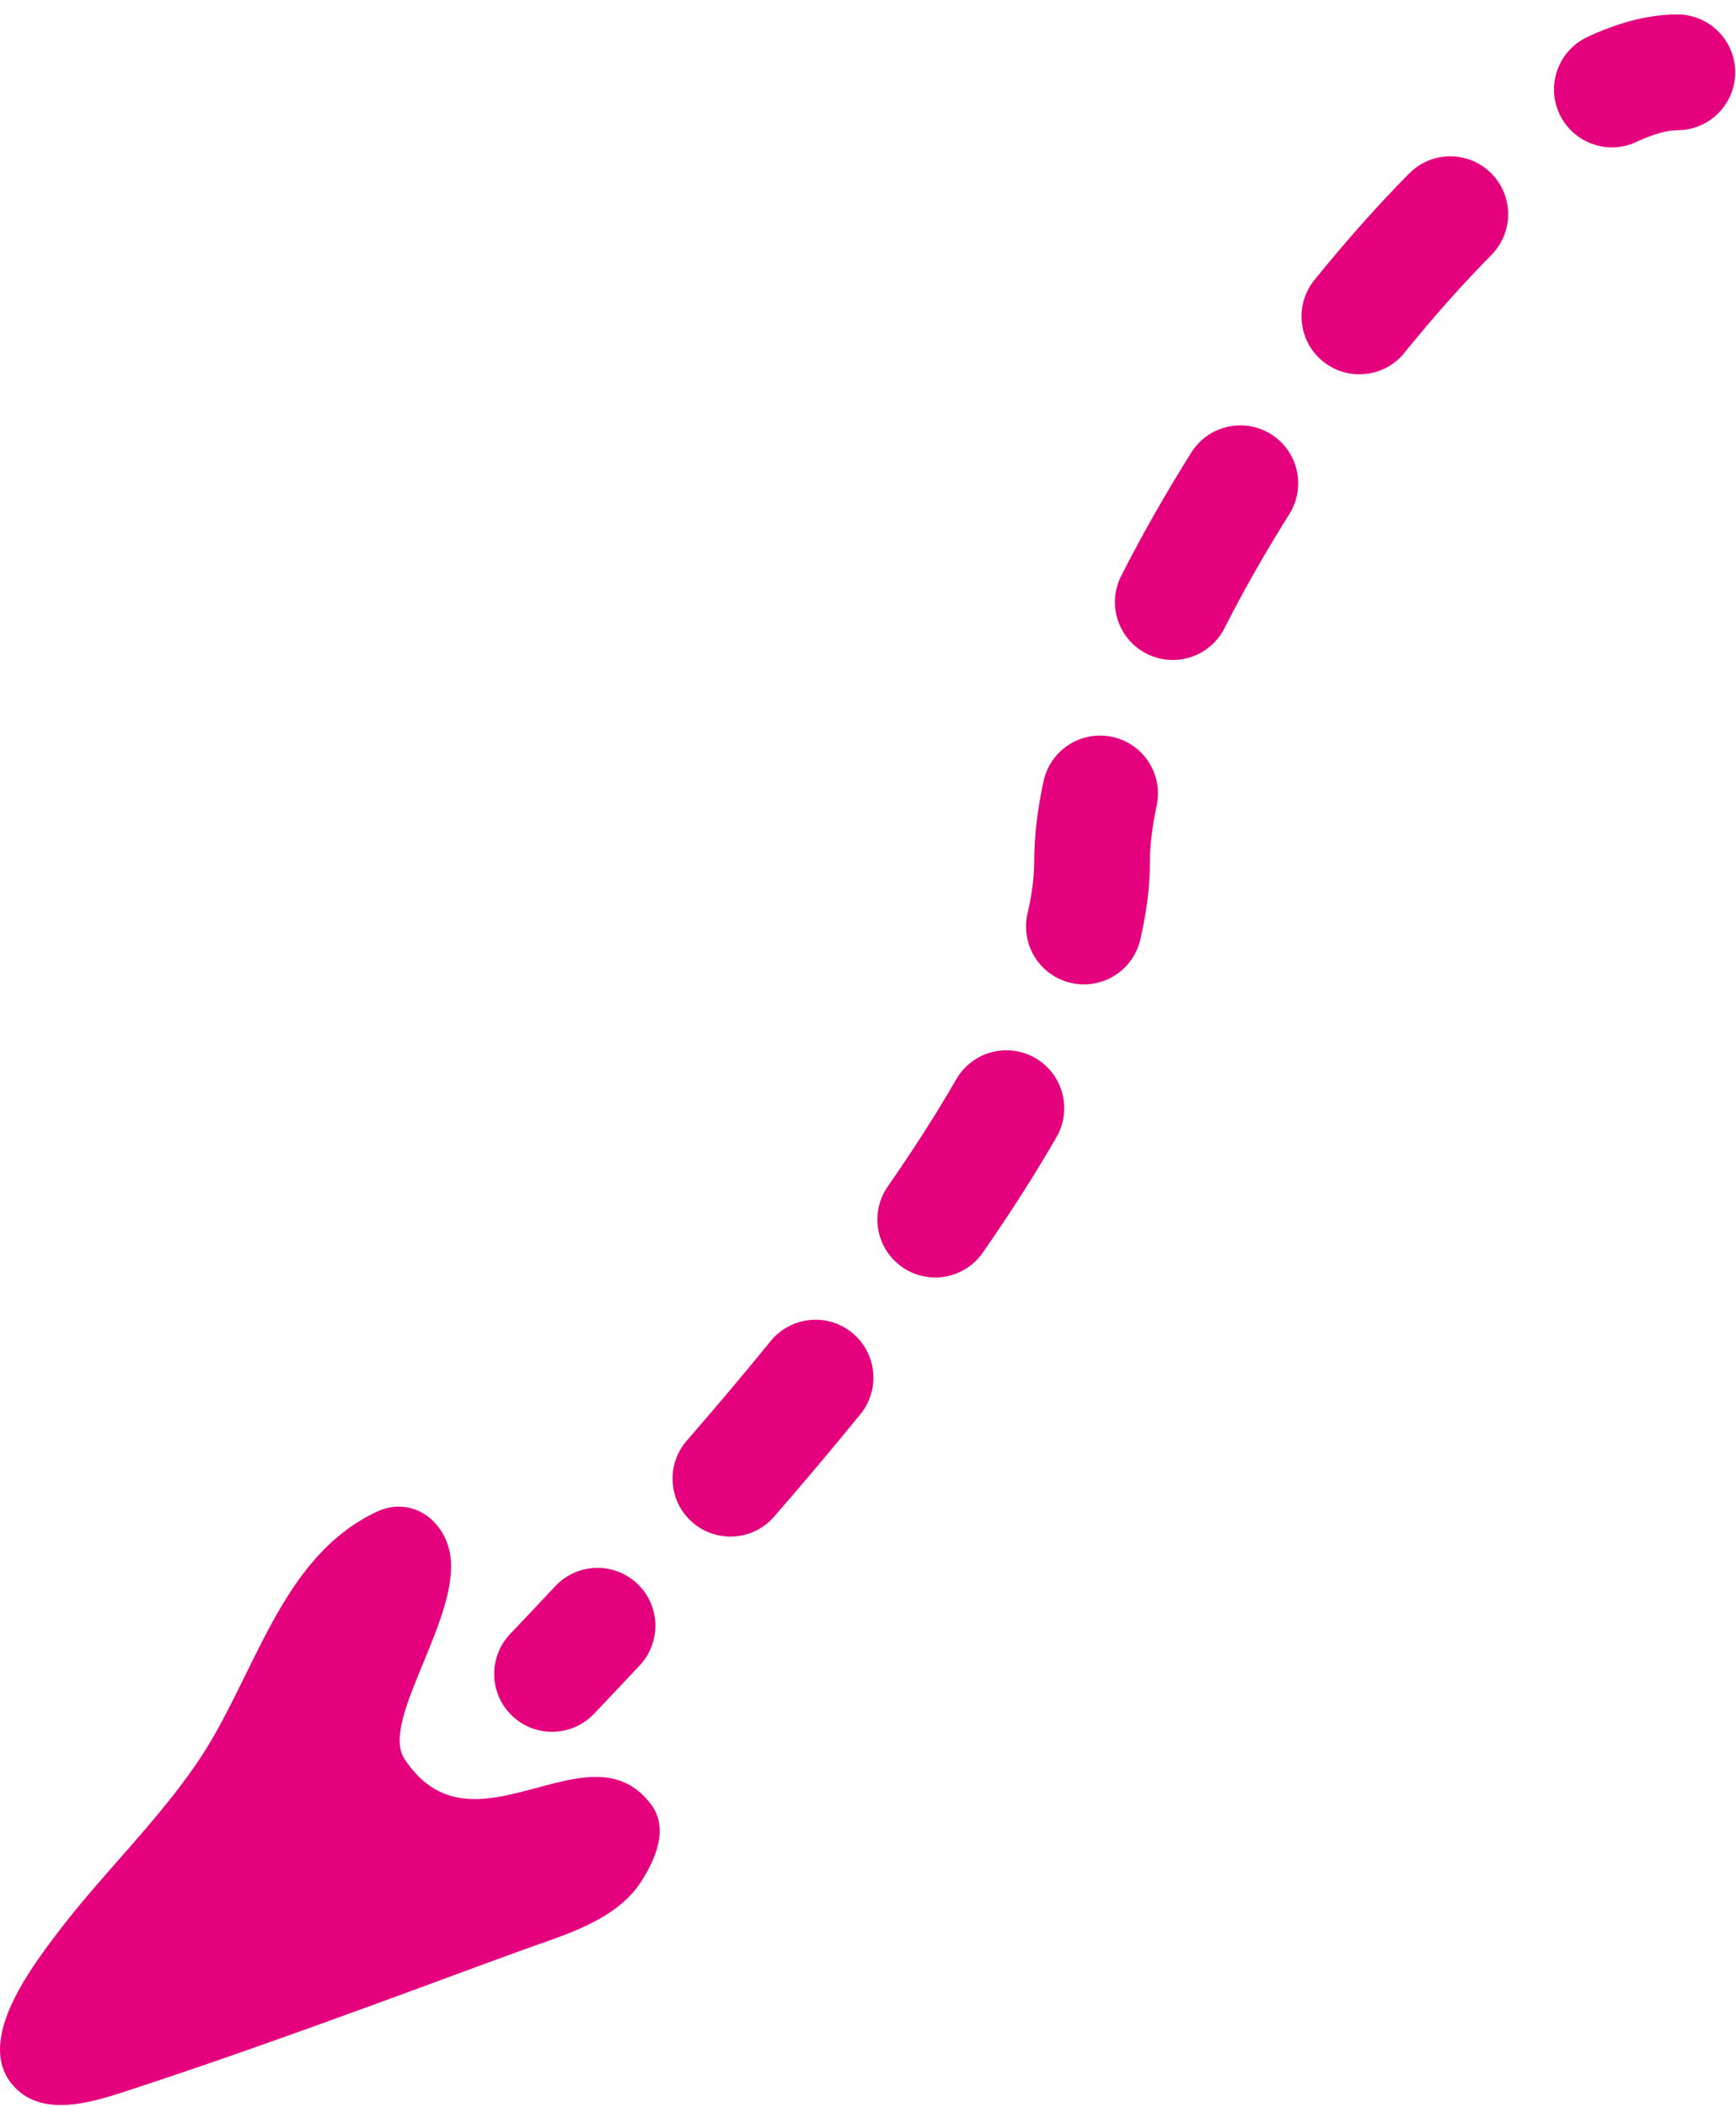
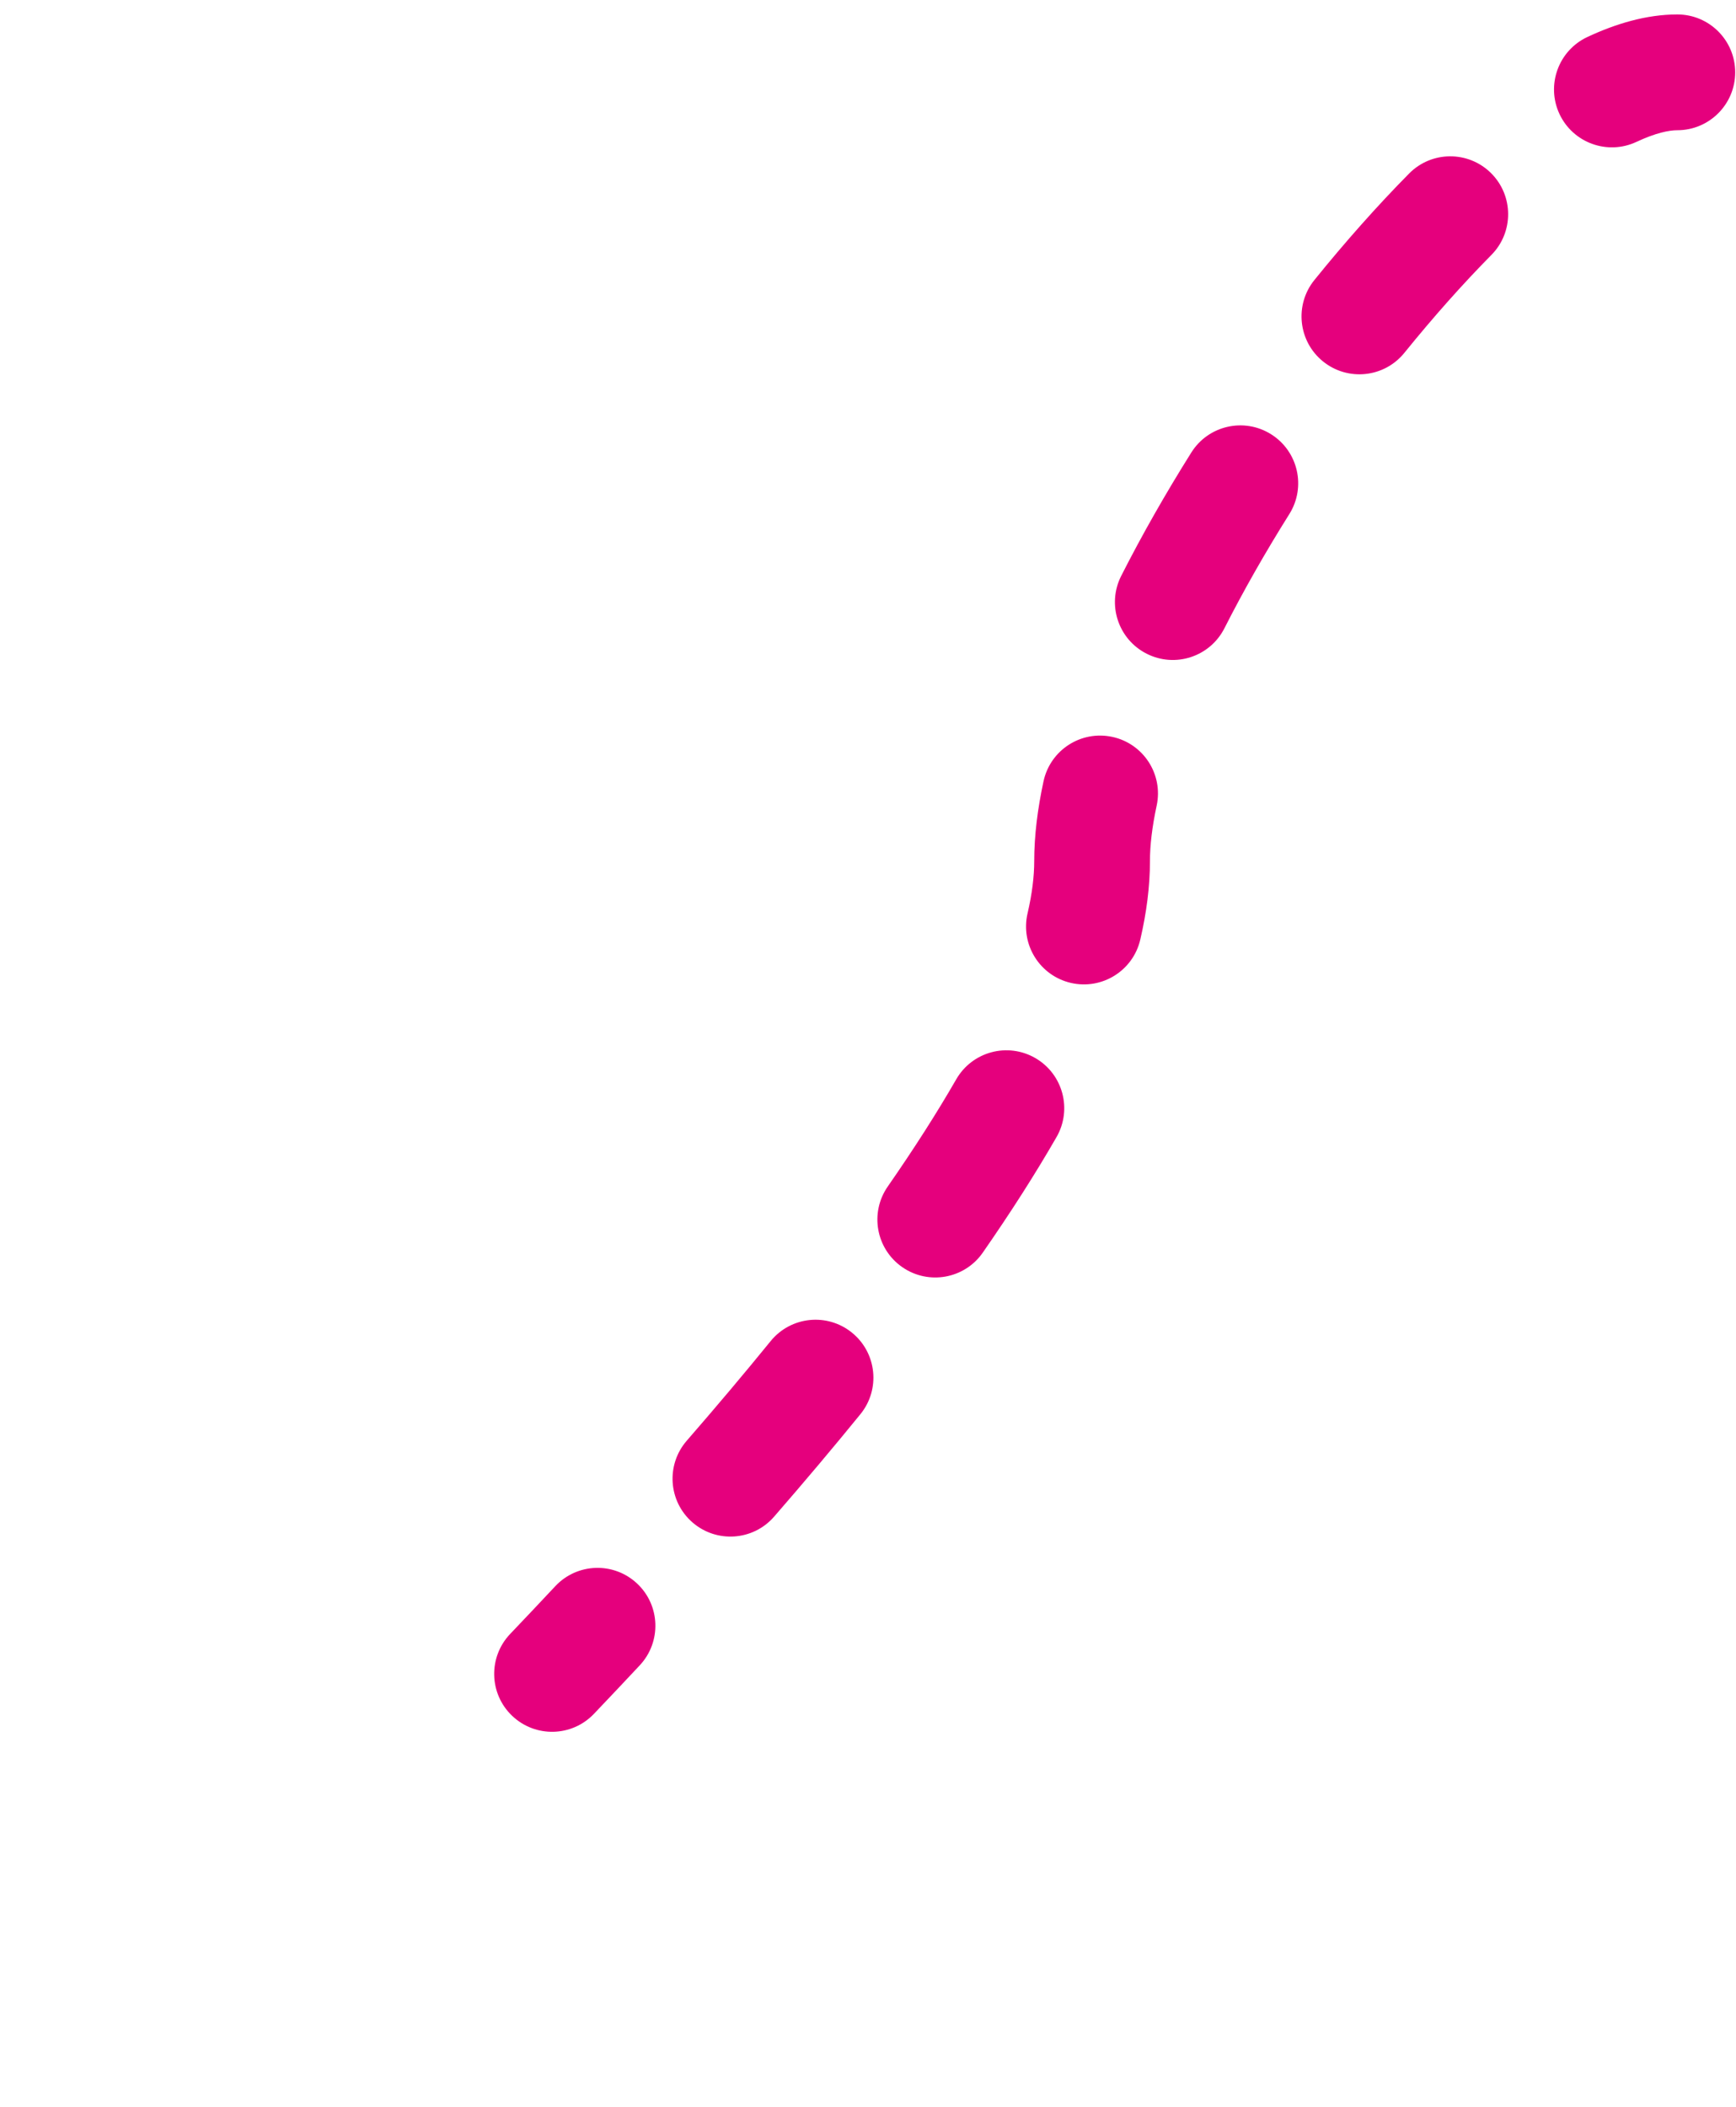
<svg xmlns="http://www.w3.org/2000/svg" width="75" height="91" viewBox="0 0 75 91" fill="none">
-   <path fill-rule="evenodd" clip-rule="evenodd" d="M18.58 65.566C18.984 65.906 19.283 66.391 19.414 66.953C20.049 69.7 16.373 74.274 17.474 75.958C20.431 80.464 25.419 74.339 28.127 77.92C28.897 78.941 28.336 80.273 27.696 81.262C26.611 82.936 24.409 83.548 22.65 84.184C20.479 84.969 18.317 85.781 16.148 86.571C12.578 87.871 9.256 89.059 5.656 90.238C4.228 90.705 2.064 91.463 0.751 90.251C-1.25 88.403 1.246 85.105 2.471 83.487C4.377 80.97 6.69 78.785 8.481 76.177C11.029 72.467 12.054 67.264 16.281 65.283C17.137 64.883 17.976 65.058 18.581 65.566" fill="#E5007D" />
  <path fill-rule="evenodd" clip-rule="evenodd" d="M72.465 5.624C72.104 5.624 71.523 5.741 70.697 6.128C69.446 6.712 67.958 6.172 67.373 4.922C66.789 3.671 67.329 2.183 68.579 1.598C69.8 1.027 71.124 0.624 72.465 0.624C73.846 0.624 74.965 1.743 74.965 3.124C74.965 4.505 73.846 5.624 72.465 5.624ZM64.413 7.472C65.395 8.443 65.404 10.026 64.434 11.008C63.185 12.272 61.917 13.7 60.673 15.237C59.805 16.31 58.231 16.476 57.157 15.608C56.084 14.739 55.918 13.165 56.786 12.092C58.12 10.443 59.498 8.89 60.877 7.494C61.848 6.511 63.431 6.502 64.413 7.472ZM54.914 18.753C56.084 19.487 56.437 21.03 55.703 22.2C54.666 23.851 53.72 25.512 52.898 27.132C52.274 28.363 50.769 28.855 49.538 28.23C48.306 27.606 47.814 26.102 48.439 24.87C49.336 23.102 50.359 21.308 51.468 19.542C52.202 18.372 53.745 18.019 54.914 18.753ZM48.053 31.822C49.403 32.112 50.262 33.442 49.971 34.792C49.773 35.713 49.681 36.513 49.681 37.185C49.681 38.28 49.534 39.414 49.263 40.577C48.951 41.922 47.607 42.758 46.262 42.446C44.917 42.133 44.081 40.79 44.393 39.445C44.593 38.585 44.681 37.835 44.681 37.185C44.681 36.076 44.83 34.915 45.083 33.74C45.374 32.39 46.703 31.531 48.053 31.822ZM44.725 45.69C45.922 46.379 46.334 47.908 45.645 49.104C44.733 50.688 43.67 52.352 42.459 54.094C41.671 55.228 40.113 55.508 38.979 54.72C37.845 53.932 37.565 52.374 38.353 51.24C39.497 49.594 40.482 48.051 41.312 46.61C42.001 45.413 43.529 45.002 44.725 45.69ZM36.81 57.553C37.882 58.424 38.044 59.998 37.173 61.07C36.01 62.499 34.766 63.975 33.442 65.498C32.536 66.54 30.957 66.649 29.915 65.743C28.873 64.837 28.764 63.258 29.67 62.216C30.961 60.731 32.169 59.298 33.294 57.915C34.165 56.844 35.739 56.681 36.81 57.553ZM27.522 68.382C28.531 69.325 28.583 70.907 27.64 71.916C26.994 72.606 26.334 73.305 25.659 74.013C24.706 75.012 23.124 75.049 22.125 74.096C21.125 73.143 21.088 71.561 22.041 70.561C22.705 69.865 23.354 69.178 23.989 68.5C24.932 67.492 26.514 67.439 27.522 68.382Z" fill="#E5007D" />
</svg>